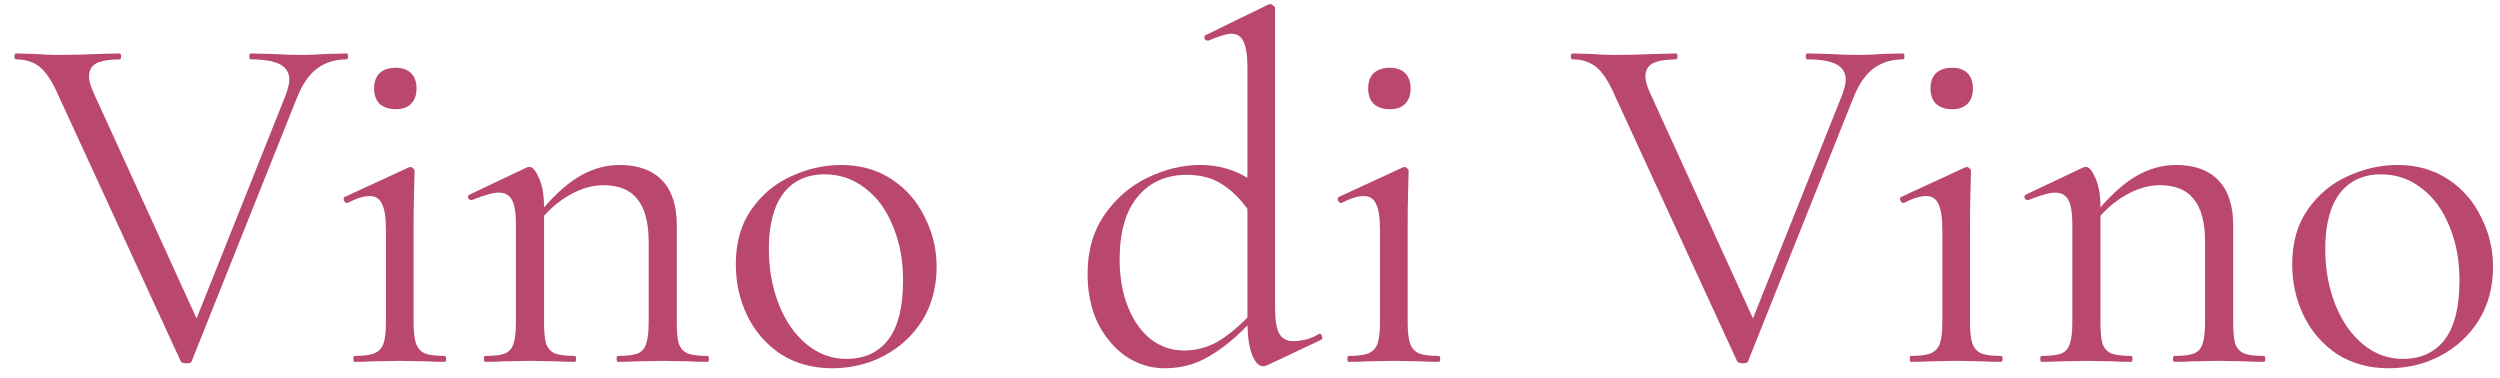
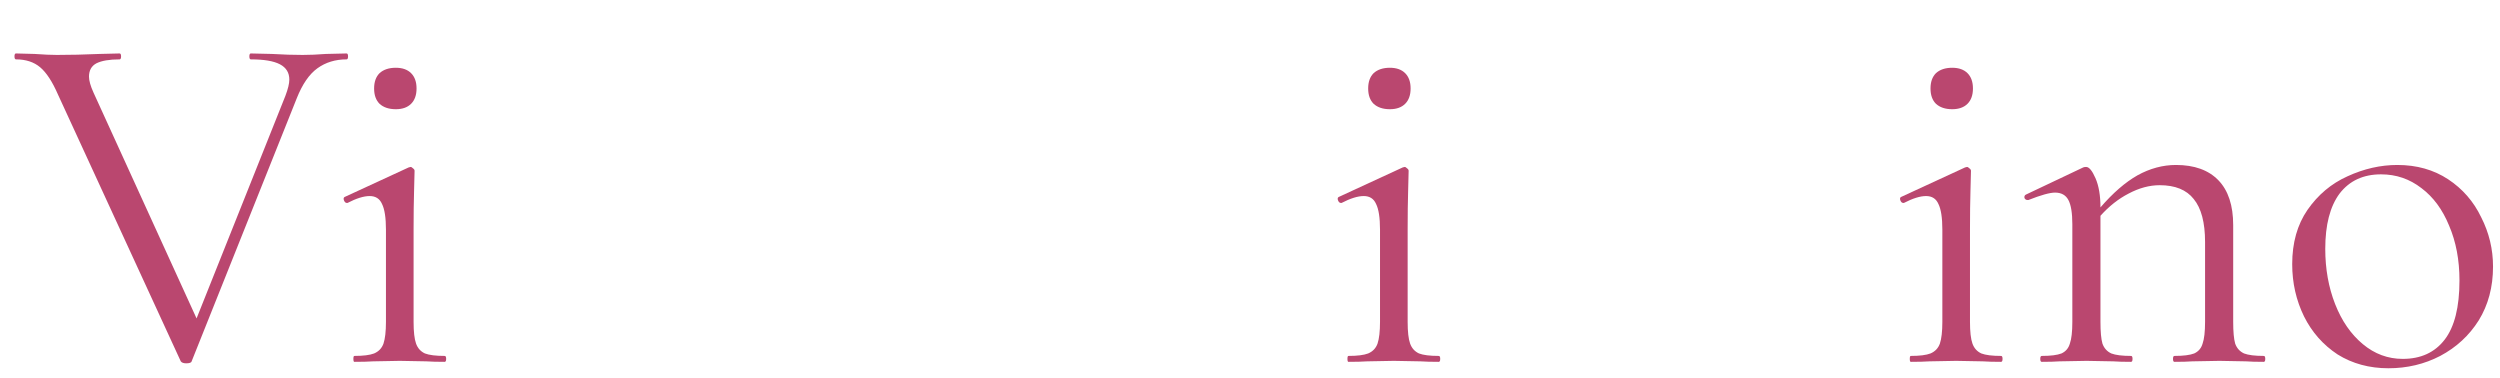
<svg xmlns="http://www.w3.org/2000/svg" width="152" height="23" viewBox="0 0 152 23" fill="none">
  <path d="M21.071 3.25C21.131 3.25 21.161 3.31 21.161 3.43C21.161 3.55 21.131 3.61 21.071 3.61C20.391 3.61 19.801 3.79 19.301 4.15C18.801 4.51 18.381 5.12 18.041 5.98L11.651 21.97C11.631 22.05 11.521 22.09 11.321 22.09C11.161 22.09 11.051 22.05 10.991 21.97L3.521 5.74C3.181 4.96 2.821 4.41 2.441 4.09C2.061 3.77 1.571 3.61 0.971 3.61C0.911 3.61 0.881 3.55 0.881 3.43C0.881 3.31 0.911 3.25 0.971 3.25L2.111 3.28C2.671 3.32 3.121 3.34 3.461 3.34C4.261 3.34 5.121 3.32 6.041 3.28L7.271 3.25C7.331 3.25 7.361 3.31 7.361 3.43C7.361 3.55 7.331 3.61 7.271 3.61C6.651 3.61 6.181 3.69 5.861 3.85C5.561 4.01 5.411 4.28 5.411 4.66C5.411 4.9 5.501 5.22 5.681 5.62L11.951 19.36L17.351 5.83C17.511 5.41 17.591 5.08 17.591 4.84C17.591 4.42 17.401 4.11 17.021 3.91C16.641 3.71 16.051 3.61 15.251 3.61C15.191 3.61 15.161 3.55 15.161 3.43C15.161 3.31 15.191 3.25 15.251 3.25L16.541 3.28C17.221 3.32 17.841 3.34 18.401 3.34C18.821 3.34 19.291 3.32 19.811 3.28L21.071 3.25Z" fill="#BA476F" />
  <path d="M21.546 22C21.506 22 21.486 21.94 21.486 21.82C21.486 21.7 21.506 21.64 21.546 21.64C22.086 21.64 22.486 21.59 22.746 21.49C23.026 21.37 23.216 21.17 23.316 20.89C23.416 20.59 23.466 20.15 23.466 19.57V13.96C23.466 13.24 23.386 12.72 23.226 12.4C23.086 12.08 22.836 11.92 22.476 11.92C22.116 11.92 21.666 12.06 21.126 12.34H21.096C21.016 12.34 20.956 12.29 20.916 12.19C20.876 12.09 20.886 12.02 20.946 11.98L24.846 10.18L24.966 10.15C25.006 10.15 25.056 10.18 25.116 10.24C25.176 10.28 25.206 10.33 25.206 10.39C25.206 10.53 25.196 10.93 25.176 11.59C25.156 12.25 25.146 13.03 25.146 13.93V19.57C25.146 20.17 25.196 20.61 25.296 20.89C25.396 21.17 25.576 21.37 25.836 21.49C26.096 21.59 26.496 21.64 27.036 21.64C27.096 21.64 27.126 21.7 27.126 21.82C27.126 21.94 27.096 22 27.036 22C26.576 22 26.206 21.99 25.926 21.97L24.306 21.94L22.686 21.97C22.406 21.99 22.026 22 21.546 22ZM24.066 6.64C23.646 6.64 23.316 6.53 23.076 6.31C22.856 6.09 22.746 5.78 22.746 5.38C22.746 4.98 22.856 4.67 23.076 4.45C23.316 4.23 23.646 4.12 24.066 4.12C24.466 4.12 24.776 4.23 24.996 4.45C25.216 4.67 25.326 4.98 25.326 5.38C25.326 5.78 25.216 6.09 24.996 6.31C24.776 6.53 24.466 6.64 24.066 6.64Z" fill="#BA476F" />
-   <path d="M43.009 21.64C43.069 21.64 43.099 21.7 43.099 21.82C43.099 21.94 43.069 22 43.009 22C42.549 22 42.189 21.99 41.929 21.97L40.309 21.94L38.659 21.97C38.399 21.99 38.039 22 37.579 22C37.519 22 37.489 21.94 37.489 21.82C37.489 21.7 37.519 21.64 37.579 21.64C38.119 21.64 38.519 21.59 38.779 21.49C39.039 21.37 39.209 21.17 39.289 20.89C39.389 20.61 39.439 20.17 39.439 19.57V14.71C39.439 13.53 39.209 12.66 38.749 12.1C38.309 11.54 37.619 11.26 36.679 11.26C36.059 11.26 35.429 11.43 34.789 11.77C34.169 12.09 33.599 12.54 33.079 13.12V19.57C33.079 20.17 33.119 20.61 33.199 20.89C33.299 21.17 33.479 21.37 33.739 21.49C33.999 21.59 34.399 21.64 34.939 21.64C34.999 21.64 35.029 21.7 35.029 21.82C35.029 21.94 34.999 22 34.939 22C34.479 22 34.119 21.99 33.859 21.97L32.239 21.94L30.589 21.97C30.329 21.99 29.969 22 29.509 22C29.449 22 29.419 21.94 29.419 21.82C29.419 21.7 29.449 21.64 29.509 21.64C30.049 21.64 30.449 21.59 30.709 21.49C30.969 21.37 31.139 21.17 31.219 20.89C31.319 20.61 31.369 20.17 31.369 19.57V13.63C31.369 12.95 31.289 12.46 31.129 12.16C30.969 11.86 30.699 11.71 30.319 11.71C29.999 11.71 29.459 11.86 28.699 12.16H28.639C28.559 12.16 28.499 12.12 28.459 12.04C28.439 11.94 28.469 11.87 28.549 11.83L32.029 10.18C32.069 10.16 32.129 10.15 32.209 10.15C32.389 10.15 32.579 10.38 32.779 10.84C32.979 11.3 33.079 11.89 33.079 12.61C33.839 11.73 34.589 11.08 35.329 10.66C36.089 10.24 36.869 10.03 37.669 10.03C38.789 10.03 39.649 10.34 40.249 10.96C40.849 11.58 41.149 12.49 41.149 13.69V19.57C41.149 20.17 41.189 20.61 41.269 20.89C41.369 21.17 41.549 21.37 41.809 21.49C42.069 21.59 42.469 21.64 43.009 21.64Z" fill="#BA476F" />
-   <path d="M50.587 22.39C49.427 22.39 48.397 22.11 47.497 21.55C46.617 20.97 45.937 20.2 45.457 19.24C44.977 18.26 44.737 17.2 44.737 16.06C44.737 14.76 45.047 13.66 45.667 12.76C46.307 11.84 47.117 11.16 48.097 10.72C49.097 10.26 50.107 10.03 51.127 10.03C52.307 10.03 53.337 10.32 54.217 10.9C55.097 11.48 55.767 12.25 56.227 13.21C56.707 14.15 56.947 15.15 56.947 16.21C56.947 17.45 56.657 18.54 56.077 19.48C55.497 20.4 54.717 21.12 53.737 21.64C52.777 22.14 51.727 22.39 50.587 22.39ZM51.457 21.82C52.557 21.82 53.407 21.43 54.007 20.65C54.607 19.87 54.907 18.67 54.907 17.05C54.907 15.81 54.697 14.7 54.277 13.72C53.877 12.74 53.317 11.98 52.597 11.44C51.877 10.88 51.057 10.6 50.137 10.6C49.057 10.6 48.217 10.99 47.617 11.77C47.037 12.55 46.747 13.67 46.747 15.13C46.747 16.35 46.947 17.47 47.347 18.49C47.747 19.51 48.307 20.32 49.027 20.92C49.747 21.52 50.557 21.82 51.457 21.82Z" fill="#BA476F" />
-   <path d="M80.224 20.29C80.304 20.29 80.354 20.34 80.374 20.44C80.414 20.54 80.404 20.61 80.344 20.65L77.044 22.21C76.924 22.25 76.844 22.27 76.804 22.27C76.544 22.27 76.324 22.05 76.144 21.61C75.964 21.17 75.864 20.56 75.844 19.78C75.104 20.56 74.324 21.19 73.504 21.67C72.704 22.15 71.804 22.39 70.804 22.39C69.964 22.39 69.184 22.15 68.464 21.67C67.764 21.19 67.194 20.52 66.754 19.66C66.334 18.78 66.124 17.78 66.124 16.66C66.124 15.24 66.474 14.03 67.174 13.03C67.874 12.03 68.754 11.28 69.814 10.78C70.874 10.28 71.924 10.03 72.964 10.03C74.024 10.03 74.984 10.29 75.844 10.81V4.09C75.844 3.37 75.764 2.85 75.604 2.53C75.464 2.21 75.214 2.05 74.854 2.05C74.594 2.05 74.134 2.19 73.474 2.47H73.414C73.334 2.47 73.274 2.43 73.234 2.35C73.214 2.25 73.234 2.18 73.294 2.14L77.104 0.28C77.144 0.26 77.194 0.25 77.254 0.25C77.294 0.25 77.344 0.28 77.404 0.34C77.484 0.38 77.524 0.43 77.524 0.49V18.7C77.524 19.42 77.604 19.94 77.764 20.26C77.944 20.58 78.224 20.74 78.604 20.74C79.184 20.74 79.704 20.6 80.164 20.32L80.224 20.29ZM71.974 21.31C72.694 21.31 73.364 21.14 73.984 20.8C74.604 20.44 75.224 19.94 75.844 19.3V12.7C75.364 12.04 74.834 11.53 74.254 11.17C73.674 10.81 72.974 10.63 72.154 10.63C70.894 10.63 69.894 11.08 69.154 11.98C68.434 12.86 68.074 14.12 68.074 15.76C68.074 16.86 68.244 17.83 68.584 18.67C68.924 19.51 69.384 20.16 69.964 20.62C70.564 21.08 71.234 21.31 71.974 21.31Z" fill="#BA476F" />
  <path d="M81.985 22C81.945 22 81.925 21.94 81.925 21.82C81.925 21.7 81.945 21.64 81.985 21.64C82.525 21.64 82.925 21.59 83.185 21.49C83.465 21.37 83.655 21.17 83.755 20.89C83.855 20.59 83.905 20.15 83.905 19.57V13.96C83.905 13.24 83.825 12.72 83.665 12.4C83.525 12.08 83.275 11.92 82.915 11.92C82.555 11.92 82.105 12.06 81.565 12.34H81.535C81.455 12.34 81.395 12.29 81.355 12.19C81.315 12.09 81.325 12.02 81.385 11.98L85.285 10.18L85.405 10.15C85.445 10.15 85.495 10.18 85.555 10.24C85.615 10.28 85.645 10.33 85.645 10.39C85.645 10.53 85.635 10.93 85.615 11.59C85.595 12.25 85.585 13.03 85.585 13.93V19.57C85.585 20.17 85.635 20.61 85.735 20.89C85.835 21.17 86.015 21.37 86.275 21.49C86.535 21.59 86.935 21.64 87.475 21.64C87.535 21.64 87.565 21.7 87.565 21.82C87.565 21.94 87.535 22 87.475 22C87.015 22 86.645 21.99 86.365 21.97L84.745 21.94L83.125 21.97C82.845 21.99 82.465 22 81.985 22ZM84.505 6.64C84.085 6.64 83.755 6.53 83.515 6.31C83.295 6.09 83.185 5.78 83.185 5.38C83.185 4.98 83.295 4.67 83.515 4.45C83.755 4.23 84.085 4.12 84.505 4.12C84.905 4.12 85.215 4.23 85.435 4.45C85.655 4.67 85.765 4.98 85.765 5.38C85.765 5.78 85.655 6.09 85.435 6.31C85.215 6.53 84.905 6.64 84.505 6.64Z" fill="#BA476F" />
-   <path d="M115.7 3.25C115.76 3.25 115.79 3.31 115.79 3.43C115.79 3.55 115.76 3.61 115.7 3.61C115.02 3.61 114.43 3.79 113.93 4.15C113.43 4.51 113.01 5.12 112.67 5.98L106.28 21.97C106.26 22.05 106.15 22.09 105.95 22.09C105.79 22.09 105.68 22.05 105.62 21.97L98.15 5.74C97.81 4.96 97.45 4.41 97.07 4.09C96.69 3.77 96.2 3.61 95.6 3.61C95.54 3.61 95.51 3.55 95.51 3.43C95.51 3.31 95.54 3.25 95.6 3.25L96.74 3.28C97.3 3.32 97.75 3.34 98.09 3.34C98.89 3.34 99.75 3.32 100.67 3.28L101.9 3.25C101.96 3.25 101.99 3.31 101.99 3.43C101.99 3.55 101.96 3.61 101.9 3.61C101.28 3.61 100.81 3.69 100.49 3.85C100.19 4.01 100.04 4.28 100.04 4.66C100.04 4.9 100.13 5.22 100.31 5.62L106.58 19.36L111.98 5.83C112.14 5.41 112.22 5.08 112.22 4.84C112.22 4.42 112.03 4.11 111.65 3.91C111.27 3.71 110.68 3.61 109.88 3.61C109.82 3.61 109.79 3.55 109.79 3.43C109.79 3.31 109.82 3.25 109.88 3.25L111.17 3.28C111.85 3.32 112.47 3.34 113.03 3.34C113.45 3.34 113.92 3.32 114.44 3.28L115.7 3.25Z" fill="#BA476F" />
  <path d="M116.175 22C116.135 22 116.115 21.94 116.115 21.82C116.115 21.7 116.135 21.64 116.175 21.64C116.715 21.64 117.115 21.59 117.375 21.49C117.655 21.37 117.845 21.17 117.945 20.89C118.045 20.59 118.095 20.15 118.095 19.57V13.96C118.095 13.24 118.015 12.72 117.855 12.4C117.715 12.08 117.465 11.92 117.105 11.92C116.745 11.92 116.295 12.06 115.755 12.34H115.725C115.645 12.34 115.585 12.29 115.545 12.19C115.505 12.09 115.515 12.02 115.575 11.98L119.475 10.18L119.595 10.15C119.635 10.15 119.685 10.18 119.745 10.24C119.805 10.28 119.835 10.33 119.835 10.39C119.835 10.53 119.825 10.93 119.805 11.59C119.785 12.25 119.775 13.03 119.775 13.93V19.57C119.775 20.17 119.825 20.61 119.925 20.89C120.025 21.17 120.205 21.37 120.465 21.49C120.725 21.59 121.125 21.64 121.665 21.64C121.725 21.64 121.755 21.7 121.755 21.82C121.755 21.94 121.725 22 121.665 22C121.205 22 120.835 21.99 120.555 21.97L118.935 21.94L117.315 21.97C117.035 21.99 116.655 22 116.175 22ZM118.695 6.64C118.275 6.64 117.945 6.53 117.705 6.31C117.485 6.09 117.375 5.78 117.375 5.38C117.375 4.98 117.485 4.67 117.705 4.45C117.945 4.23 118.275 4.12 118.695 4.12C119.095 4.12 119.405 4.23 119.625 4.45C119.845 4.67 119.955 4.98 119.955 5.38C119.955 5.78 119.845 6.09 119.625 6.31C119.405 6.53 119.095 6.64 118.695 6.64Z" fill="#BA476F" />
  <path d="M137.638 21.64C137.698 21.64 137.728 21.7 137.728 21.82C137.728 21.94 137.698 22 137.638 22C137.178 22 136.818 21.99 136.558 21.97L134.938 21.94L133.288 21.97C133.028 21.99 132.668 22 132.208 22C132.148 22 132.118 21.94 132.118 21.82C132.118 21.7 132.148 21.64 132.208 21.64C132.748 21.64 133.148 21.59 133.408 21.49C133.668 21.37 133.838 21.17 133.918 20.89C134.018 20.61 134.068 20.17 134.068 19.57V14.71C134.068 13.53 133.838 12.66 133.378 12.1C132.938 11.54 132.248 11.26 131.308 11.26C130.688 11.26 130.058 11.43 129.418 11.77C128.798 12.09 128.228 12.54 127.708 13.12V19.57C127.708 20.17 127.748 20.61 127.828 20.89C127.928 21.17 128.108 21.37 128.368 21.49C128.628 21.59 129.028 21.64 129.568 21.64C129.628 21.64 129.658 21.7 129.658 21.82C129.658 21.94 129.628 22 129.568 22C129.108 22 128.748 21.99 128.488 21.97L126.868 21.94L125.218 21.97C124.958 21.99 124.598 22 124.138 22C124.078 22 124.048 21.94 124.048 21.82C124.048 21.7 124.078 21.64 124.138 21.64C124.678 21.64 125.078 21.59 125.338 21.49C125.598 21.37 125.768 21.17 125.848 20.89C125.948 20.61 125.998 20.17 125.998 19.57V13.63C125.998 12.95 125.918 12.46 125.758 12.16C125.598 11.86 125.328 11.71 124.948 11.71C124.628 11.71 124.088 11.86 123.328 12.16H123.268C123.188 12.16 123.128 12.12 123.088 12.04C123.068 11.94 123.098 11.87 123.178 11.83L126.658 10.18C126.698 10.16 126.758 10.15 126.838 10.15C127.018 10.15 127.208 10.38 127.408 10.84C127.608 11.3 127.708 11.89 127.708 12.61C128.468 11.73 129.218 11.08 129.958 10.66C130.718 10.24 131.498 10.03 132.298 10.03C133.418 10.03 134.278 10.34 134.878 10.96C135.478 11.58 135.778 12.49 135.778 13.69V19.57C135.778 20.17 135.818 20.61 135.898 20.89C135.998 21.17 136.178 21.37 136.438 21.49C136.698 21.59 137.098 21.64 137.638 21.64Z" fill="#BA476F" />
  <path d="M145.216 22.39C144.056 22.39 143.026 22.11 142.126 21.55C141.246 20.97 140.566 20.2 140.086 19.24C139.606 18.26 139.366 17.2 139.366 16.06C139.366 14.76 139.676 13.66 140.296 12.76C140.936 11.84 141.746 11.16 142.726 10.72C143.726 10.26 144.736 10.03 145.756 10.03C146.936 10.03 147.966 10.32 148.846 10.9C149.726 11.48 150.396 12.25 150.856 13.21C151.336 14.15 151.576 15.15 151.576 16.21C151.576 17.45 151.286 18.54 150.706 19.48C150.126 20.4 149.346 21.12 148.366 21.64C147.406 22.14 146.356 22.39 145.216 22.39ZM146.086 21.82C147.186 21.82 148.036 21.43 148.636 20.65C149.236 19.87 149.536 18.67 149.536 17.05C149.536 15.81 149.326 14.7 148.906 13.72C148.506 12.74 147.946 11.98 147.226 11.44C146.506 10.88 145.686 10.6 144.766 10.6C143.686 10.6 142.846 10.99 142.246 11.77C141.666 12.55 141.376 13.67 141.376 15.13C141.376 16.35 141.576 17.47 141.976 18.49C142.376 19.51 142.936 20.32 143.656 20.92C144.376 21.52 145.186 21.82 146.086 21.82Z" fill="#BA476F" />
</svg>